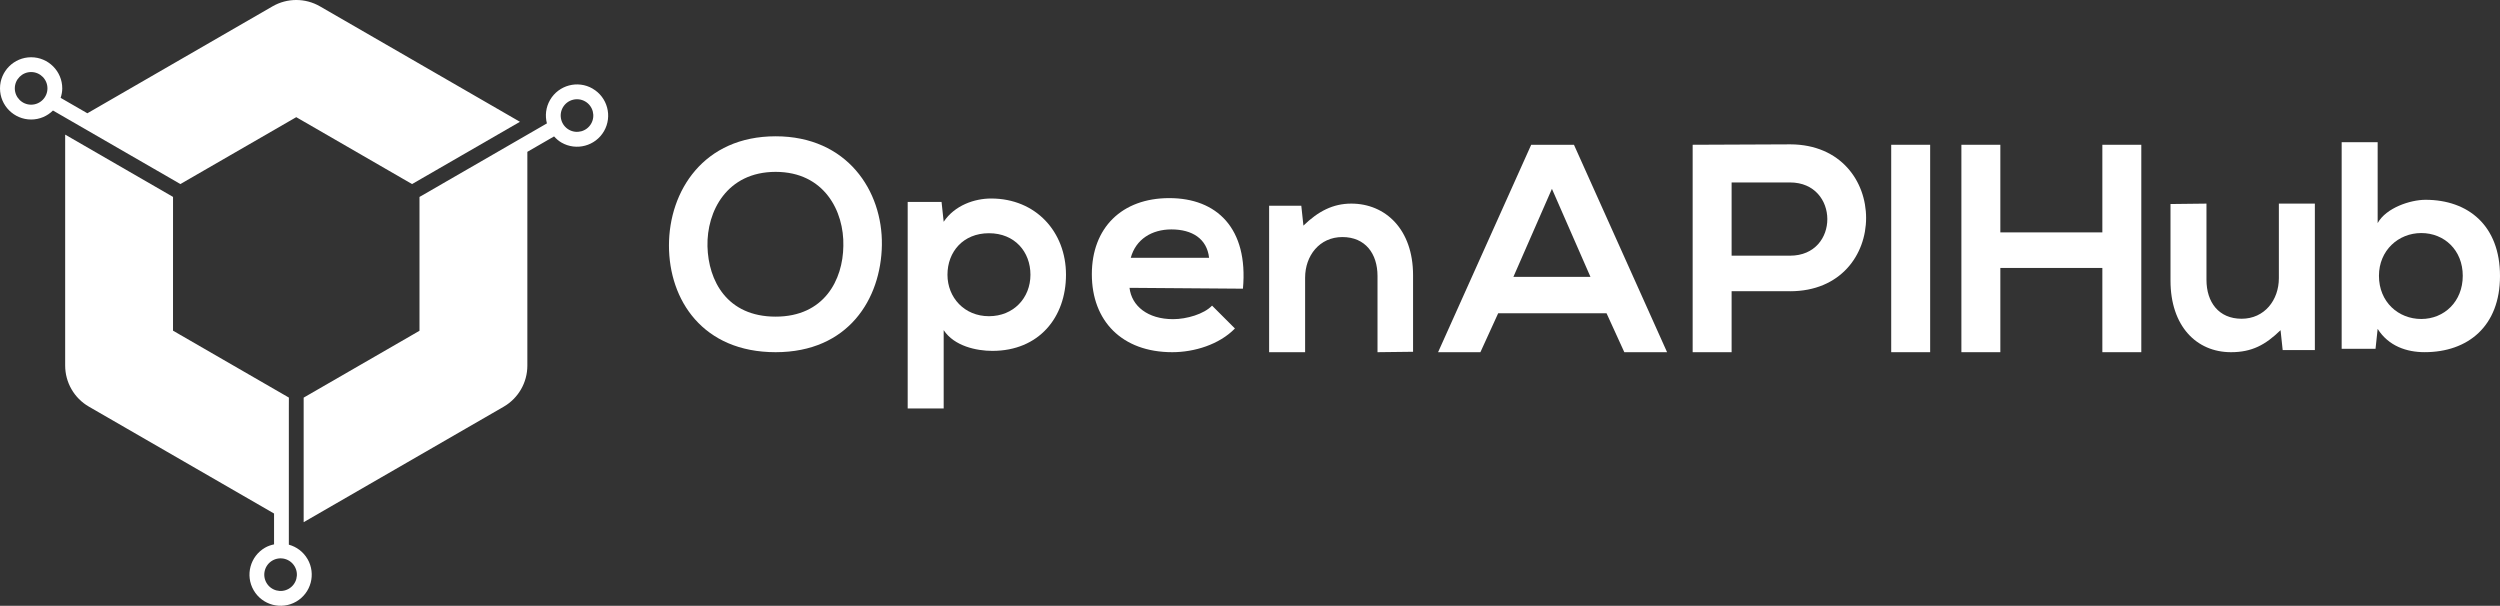
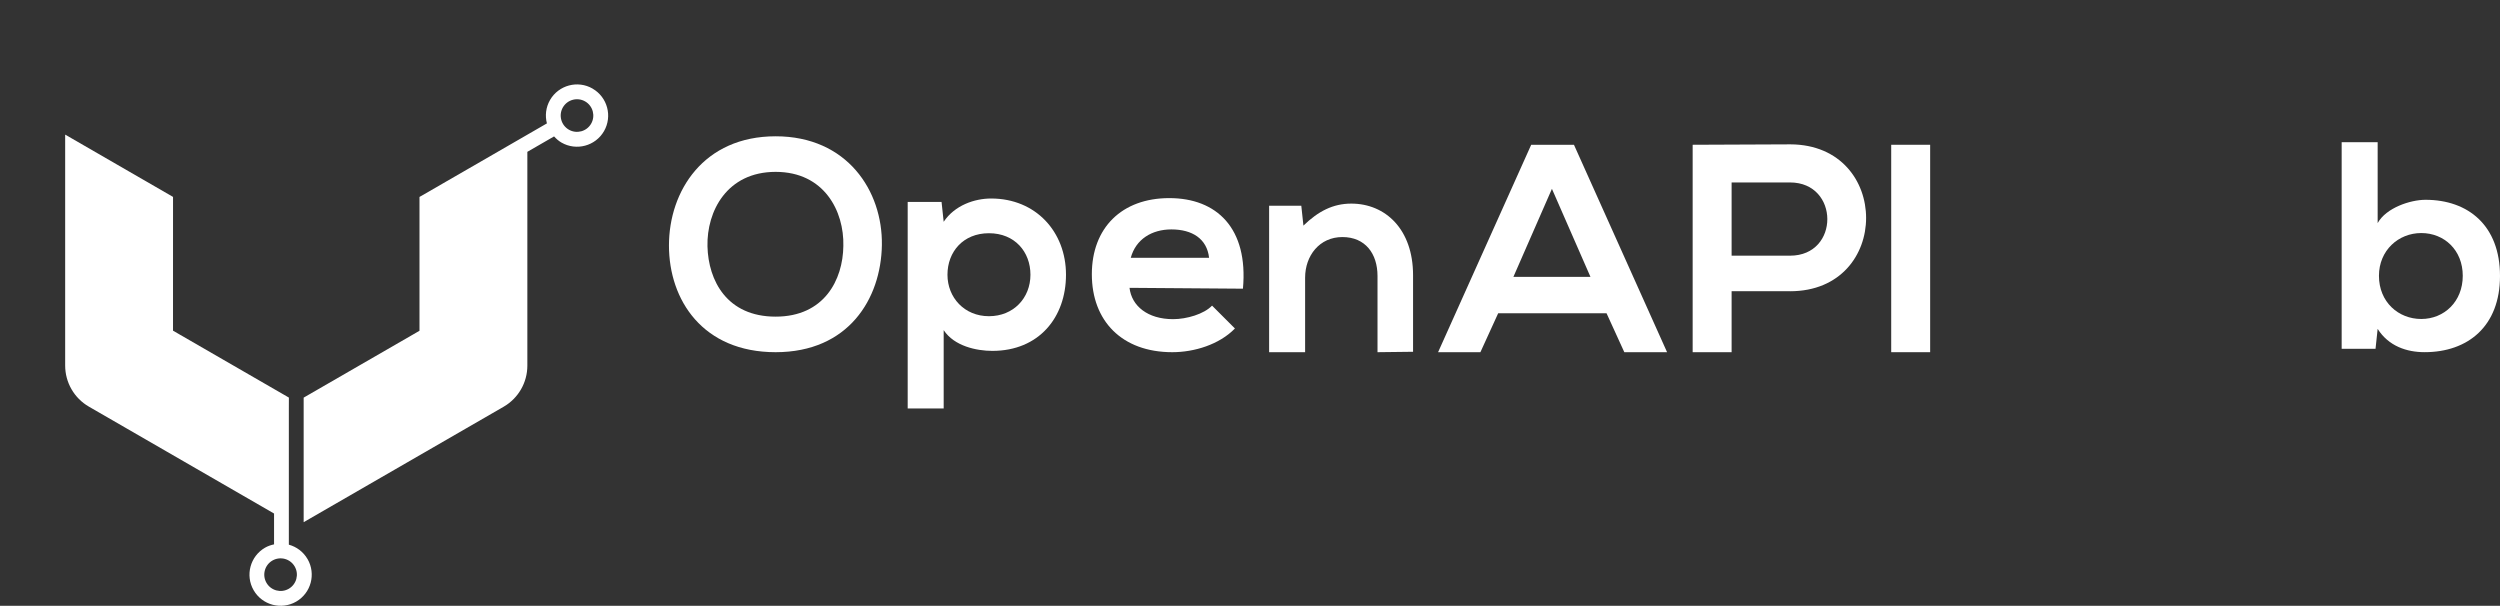
<svg xmlns="http://www.w3.org/2000/svg" id="Layer_1" data-name="Layer 1" viewBox="0 0 1141.28 276.55">
  <rect x="0" y="0" width="1141.28" height="276.55" fill="#333333" stroke="none" />
  <defs>
    <style>
      .cls-1 {
        fill: #fff;
        stroke-width: 0px;
      }
    </style>
  </defs>
  <g>
    <path class="cls-1" d="M270.52,40.44c-6.79-3.92-15.5-1.58-19.42,5.2-1.94,3.36-2.34,7.2-1.43,10.69l-8.94,5.16h0s-26.67,15.4-26.67,15.4l-10.21,5.89-1.68.97h0s-6.37,3.69-6.37,3.69l-4.3,2.46v57.18s0,3.91,0,3.91l-3.38,1.96-49.5,28.57v56.86s91.29-52.7,91.29-52.7c6.7-3.87,10.83-11.02,10.83-18.76v-97.57s0-.04,0-.04l12.2-7.04c.97,1.07,2.06,2.05,3.37,2.81,6.79,3.92,15.5,1.58,19.42-5.2,3.92-6.79,1.59-15.5-5.2-19.42ZM269.86,56.47c-2.05,3.56-6.61,4.78-10.17,2.73s-4.78-6.61-2.73-10.17c2.05-3.56,6.61-4.78,10.17-2.73s4.78,6.61,2.73,10.17Z" />
    <path class="cls-1" d="M140.4,255.23c-1.94-3.36-5.06-5.62-8.54-6.58v-10.32s0,0,0,0v-32.02s0-10.56,0-10.56v-1.94s0,0,0,0v-7.36s.02-4.95.02-4.95l-49.52-28.59-3.38-1.96v-3.91s.01-57.15.01-57.15l-49.24-28.44v105.42c0,7.74,4.12,14.89,10.82,18.76l84.5,48.78.04.02v14.08c-1.41.3-2.8.76-4.12,1.52-6.79,3.92-9.12,12.63-5.2,19.42,3.92,6.79,12.63,9.12,19.42,5.2s9.12-12.63,5.2-19.42ZM131.81,268.79c-3.56,2.05-8.12.83-10.17-2.73-2.05-3.56-.83-8.12,2.73-10.17,3.56-2.05,8.12-.83,10.17,2.73s.83,8.12-2.73,10.17Z" />
-     <path class="cls-1" d="M146.07,2.9c-6.7-3.87-14.96-3.87-21.66,0L39.92,51.69l-.04.02-12.2-7.04c.44-1.37.74-2.81.74-4.32,0-7.84-6.38-14.21-14.21-14.21S0,32.51,0,40.34C0,48.18,6.38,54.56,14.21,54.56c3.88,0,7.4-1.57,9.97-4.11l8.94,5.16h0s26.47,15.28,26.47,15.28l10.42,6.01,1.68.97h0s6.37,3.67,6.37,3.67l4.28,2.49,49.52-28.59,3.38-1.95,3.38,1.95,49.49,28.59,49.25-28.43L146.07,2.9ZM14.21,47.79c-4.11,0-7.45-3.34-7.45-7.45s3.34-7.45,7.45-7.45,7.45,3.34,7.45,7.45-3.34,7.45-7.45,7.45Z" />
  </g>
  <g>
    <path id="Shape" class="cls-1" d="M402.59,111.89c-.39,24.54-15.27,48.89-48.5,48.89s-48.7-23.77-48.7-48.7,15.85-49.86,48.7-49.86c32.66,0,48.89,24.93,48.5,49.66ZM322.97,112.47c.39,15.65,8.89,32.08,31.11,32.08s30.73-16.81,30.92-32.27c.39-15.85-8.7-33.82-30.92-33.82s-31.5,17.97-31.11,34.01Z" />
    <path id="Shape-2" data-name="Shape" class="cls-1" d="M414.37,186.67v-94.5h15.46l.97,9.08c5.02-7.54,14.11-10.63,21.64-10.63,20.48,0,34.2,15.27,34.2,34.78s-12.37,34.78-33.62,34.78c-7.15,0-17.39-2.13-22.22-9.47v35.75h-16.43v.19ZM470.41,125.41c0-10.44-7.15-18.94-18.94-18.94s-18.94,8.5-18.94,18.94,7.73,18.94,18.94,18.94,18.94-8.31,18.94-18.94Z" />
    <path id="Shape-3" data-name="Shape" class="cls-1" d="M515.64,131.4c.97,8.31,8.31,14.3,19.9,14.3,6.18,0,14.11-2.32,17.78-6.18l10.44,10.44c-7.15,7.34-18.55,10.82-28.6,10.82-23,0-36.72-14.3-36.72-35.56s13.72-34.78,35.36-34.78,36.14,13.72,33.62,41.35l-51.79-.39h0ZM551.96,117.68c-.97-8.7-7.73-12.95-17.2-12.95-8.89,0-16.23,4.44-18.55,12.95h35.75Z" />
    <path id="Path" class="cls-1" d="M628.85,160.78v-34.78c0-10.24-5.6-17.78-16.04-17.78s-17.01,8.5-17.01,18.55v34.01h-16.43v-66.86h14.69l.97,9.08c6.76-6.57,13.53-10.05,21.84-10.05,15.65,0,28.21,11.79,28.21,32.66v34.98l-16.23.19h0Z" />
    <path id="Shape-4" data-name="Shape" class="cls-1" d="M733.41,143h-49.47l-8.12,17.78h-19.32l42.51-94.69h19.52l42.51,94.69h-19.52l-8.12-17.78ZM708.48,86.19l-17.59,40.19h35.17l-17.59-40.19Z" />
    <path id="Shape-5" data-name="Shape" class="cls-1" d="M817.17,132.95h-26.67v27.83h-17.78v-94.69c14.88,0,29.76-.19,44.64-.19,45.99.19,46.18,67.06-.19,67.06ZM790.5,116.72h26.67c22.8,0,22.61-33.43,0-33.43h-26.67v33.43Z" />
    <polygon id="Path-2" data-name="Path" class="cls-1" points="863.36 160.78 863.36 66.09 881.14 66.09 881.14 160.78 863.36 160.78" />
-     <polygon id="Path-3" data-name="Path" class="cls-1" points="959.75 160.78 959.75 122.32 913.18 122.32 913.18 160.78 895.4 160.78 895.4 66.09 913.18 66.09 913.18 106.09 959.75 106.09 959.75 66.09 977.53 66.09 977.53 160.78 959.75 160.78" />
-     <path id="Path-4" data-name="Path" class="cls-1" d="M1007.28,92.95v34.78c0,10.24,5.6,17.78,16.04,17.78s17.01-8.5,17.01-18.55v-34.01h16.43v66.86h-14.69l-.97-9.08c-6.96,6.76-13.14,10.05-22.61,10.05-15.85,0-27.63-11.98-27.63-32.66v-34.98l16.43-.19h0Z" />
    <path id="Shape-6" data-name="Shape" class="cls-1" d="M1085.43,64.93v36.91c3.86-6.96,14.88-10.63,21.84-10.63,19.52,0,34.01,11.79,34.01,34.78s-14.69,34.78-34.4,34.78c-8.12,0-16.43-2.71-21.45-10.63l-.97,9.08h-15.46v-94.3h16.43ZM1086.02,125.91c0,11.98,8.89,19.71,19.32,19.71s18.94-7.92,18.94-19.71-8.5-19.52-18.94-19.52-19.32,7.92-19.32,19.52Z" />
  </g>
</svg>